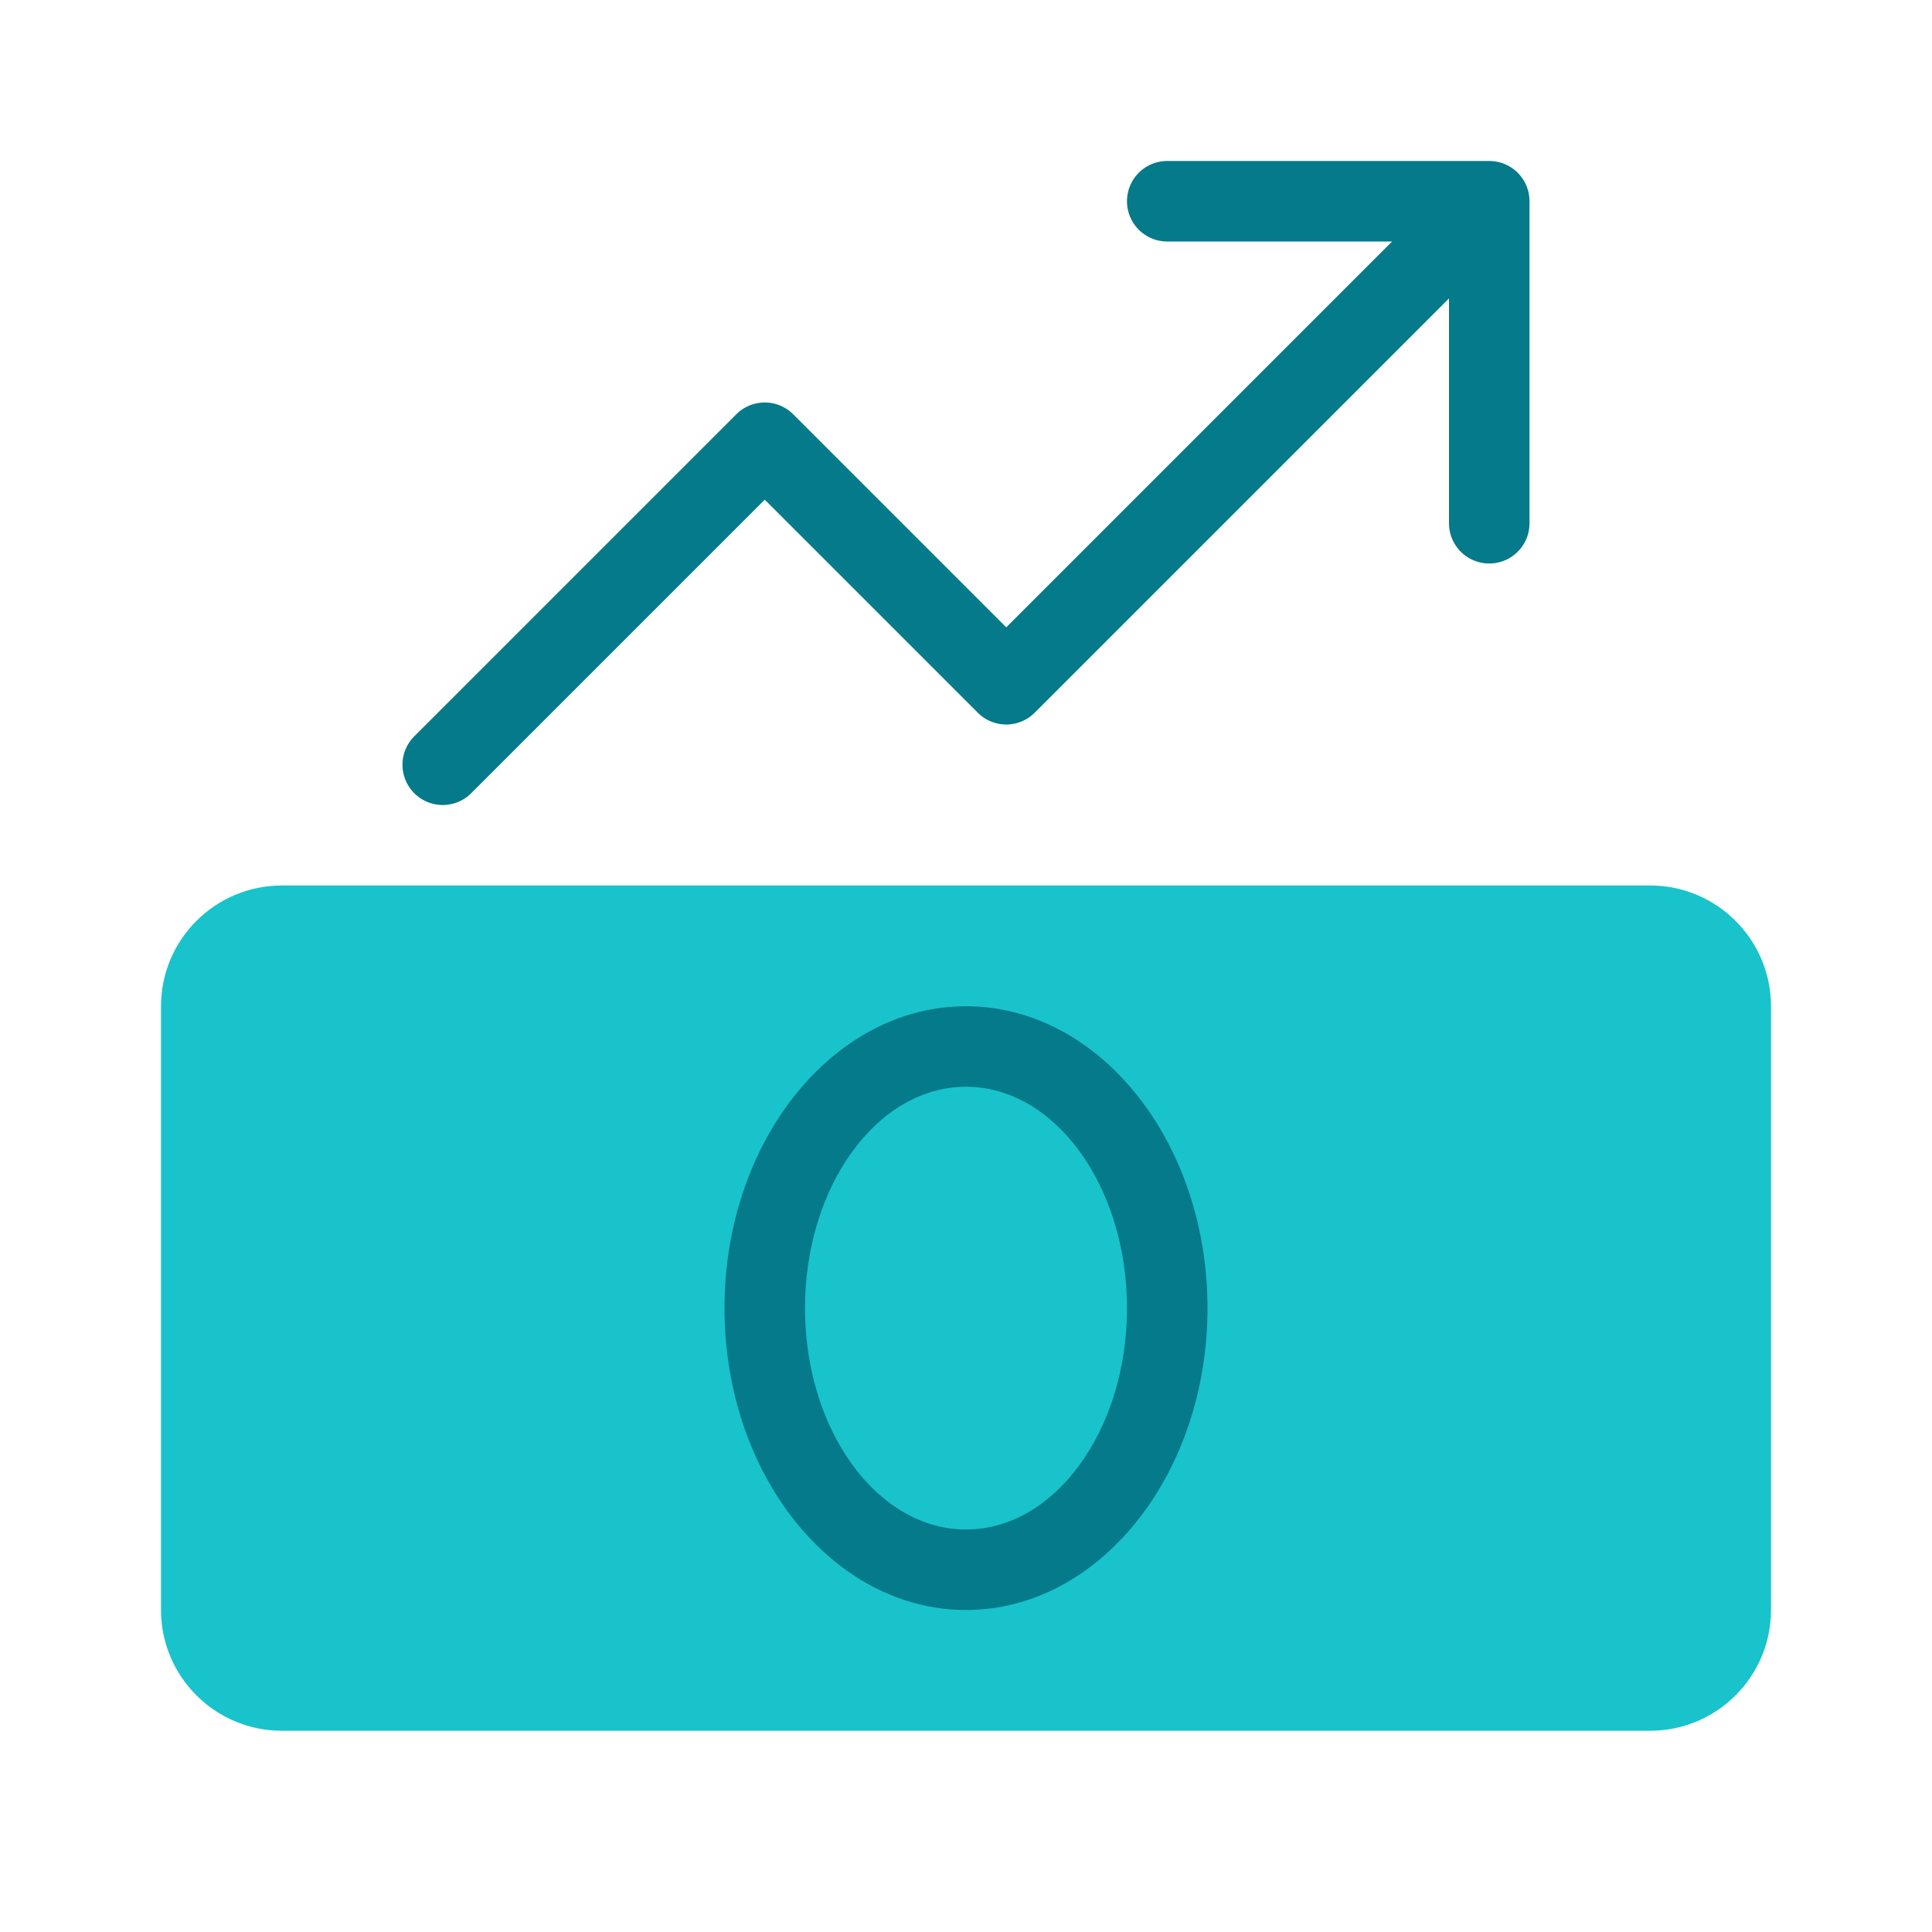
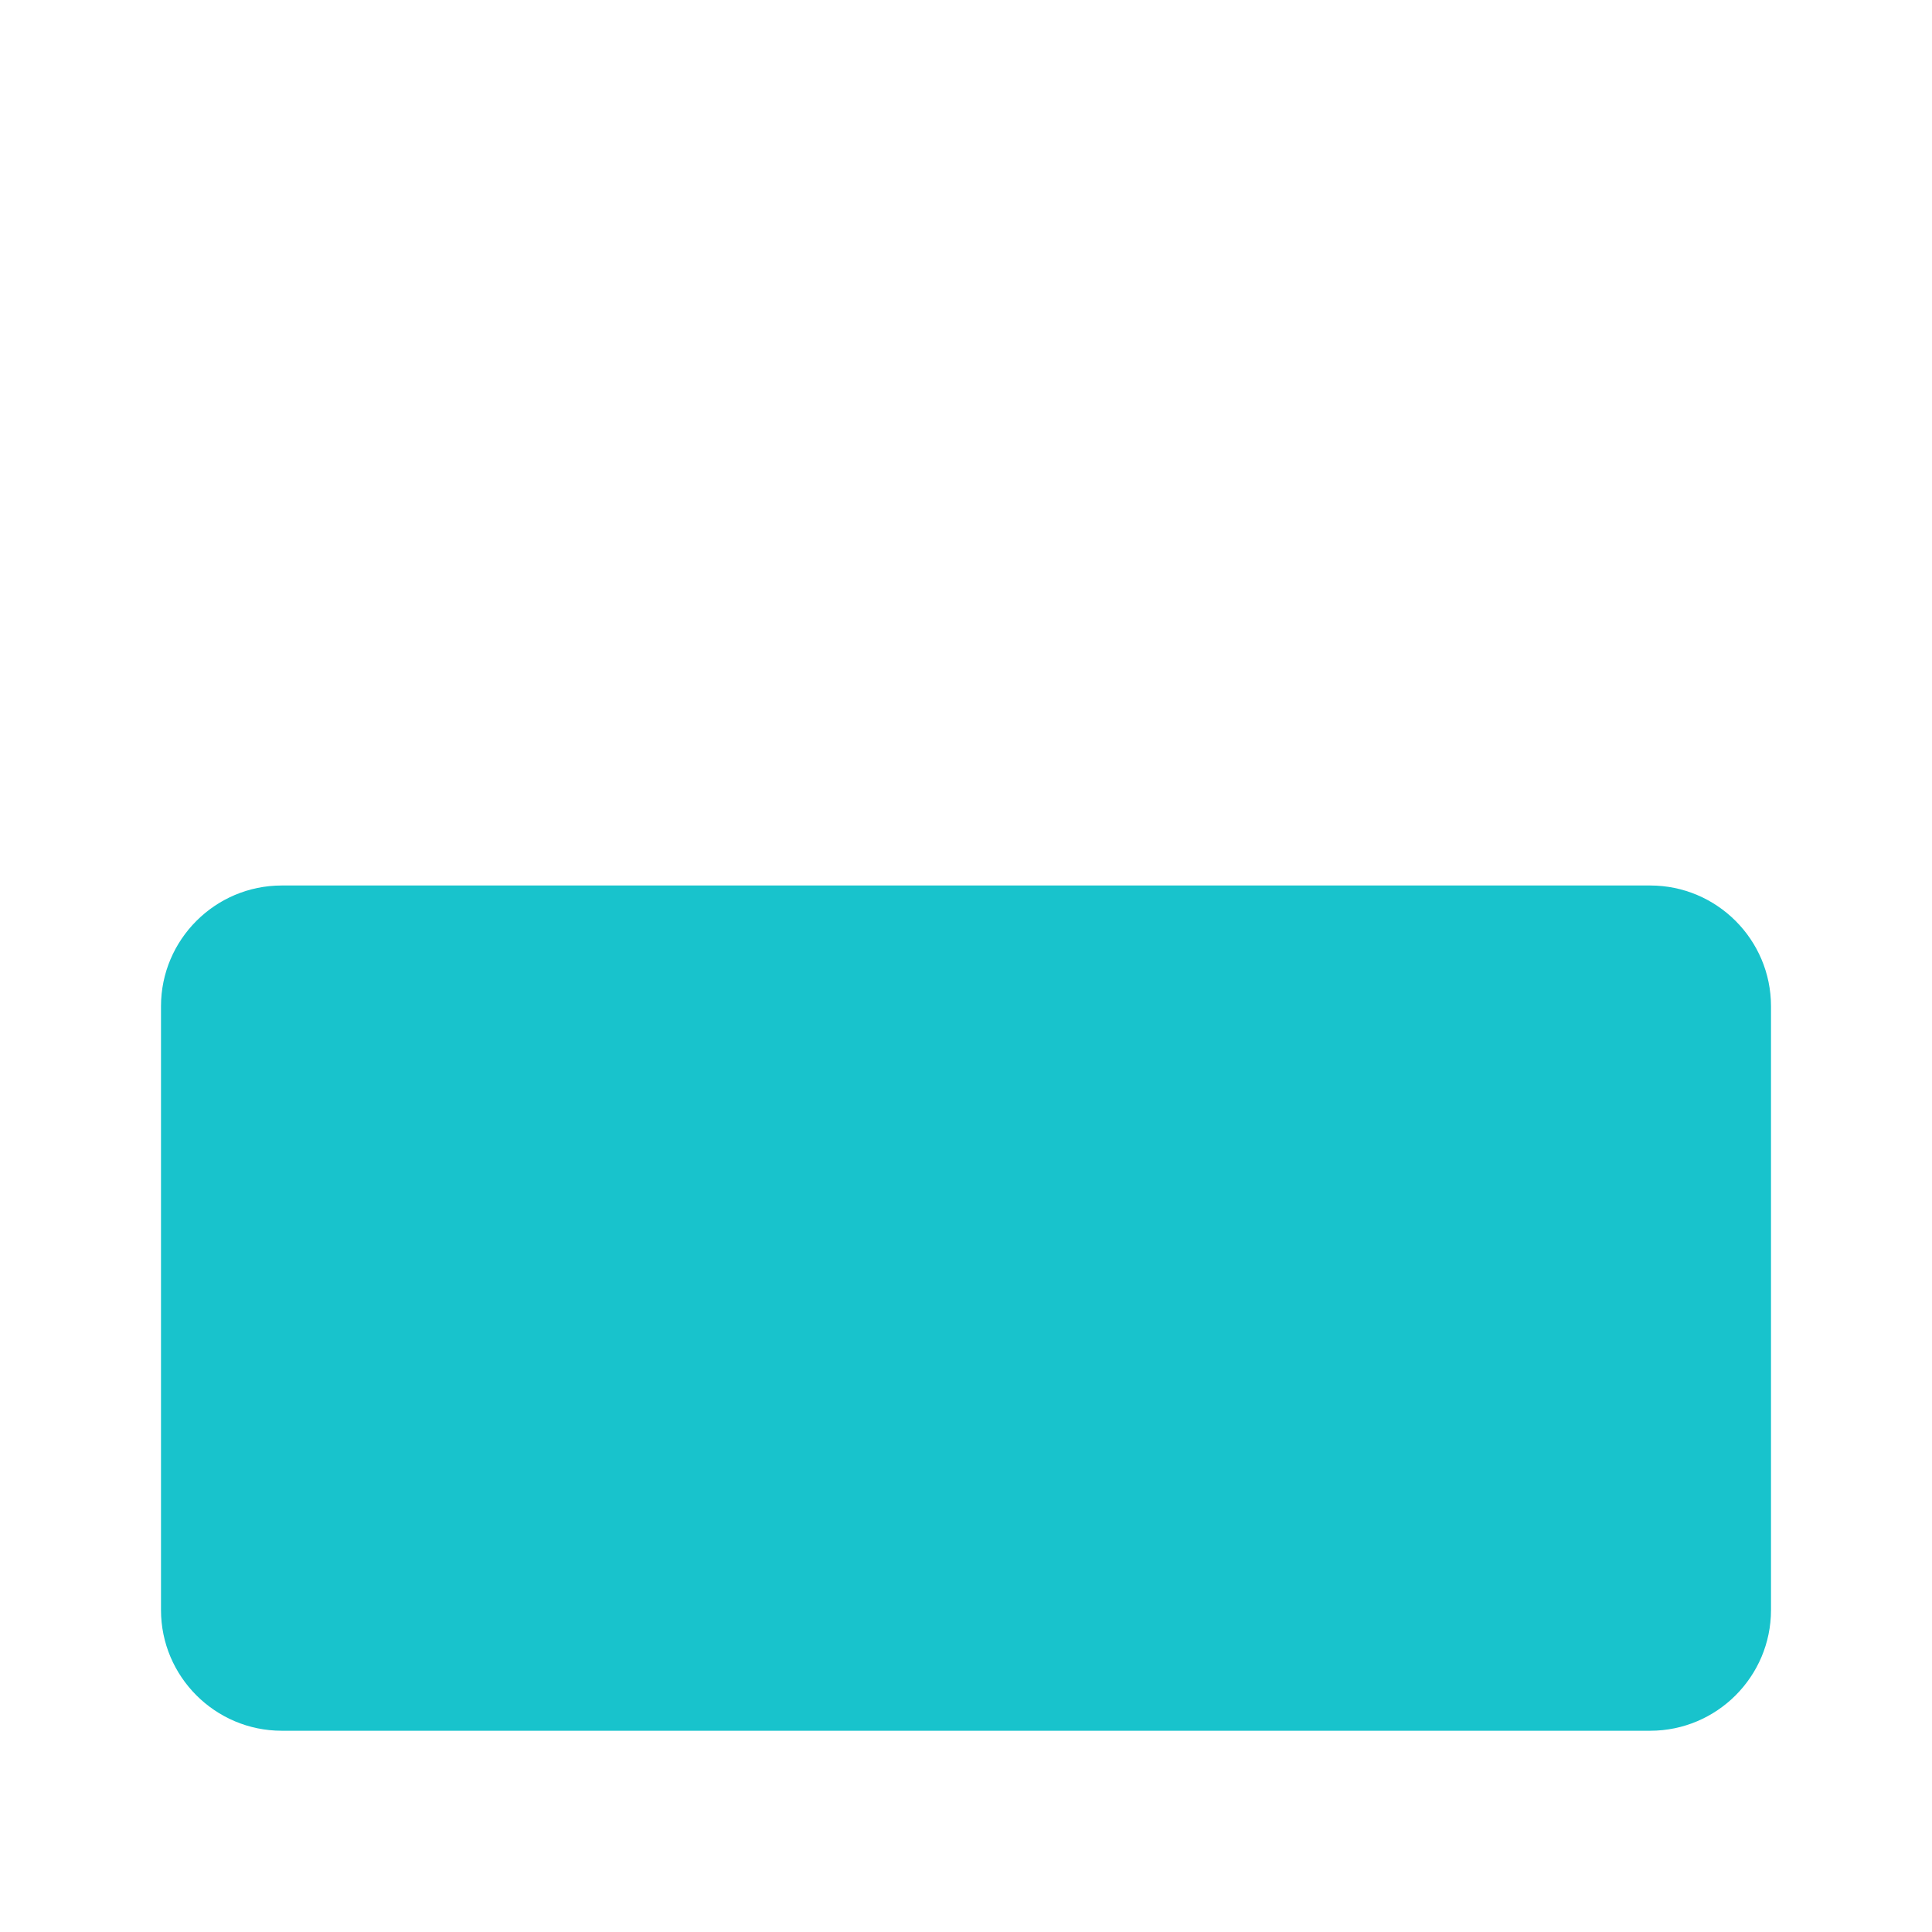
<svg xmlns="http://www.w3.org/2000/svg" width="96" height="96" viewBox="0 0 256 256">
  <g fill="none" stroke-miterlimit="10" font-family="none" font-size="none" font-weight="none" style="mix-blend-mode:normal" text-anchor="none">
-     <path fill="#047a8a" d="M58.667 106.667a5.32 5.32 0 0 1-3.771-1.563 5.327 5.327 0 0 1 0-7.541l42.667-42.667a5.327 5.327 0 0 1 7.54 0l28.23 28.23 54.896-54.897a5.327 5.327 0 0 1 7.542 0 5.327 5.327 0 0 1 0 7.542l-58.667 58.666a5.327 5.327 0 0 1-7.541 0l-28.23-28.229-38.896 38.896a5.32 5.32 0 0 1-3.77 1.563" />
-     <path fill="#047a8a" d="M197.333 74.667A5.33 5.33 0 0 1 192 69.333V32h-37.333a5.33 5.33 0 0 1-5.334-5.333 5.33 5.33 0 0 1 5.334-5.334h42.666a5.33 5.33 0 0 1 5.334 5.334v42.666a5.33 5.33 0 0 1-5.334 5.334" />
    <path fill="#18c3cc" d="M218.667 117.333H37.333c-8.821 0-16 7.179-16 16v80c0 8.822 7.179 16 16 16h181.334c8.82 0 16-7.178 16-16v-80c0-8.821-7.18-16-16-16" />
-     <path fill="#047a8a" d="M128 213.333c-17.648 0-32-17.941-32-40 0-22.058 14.352-40 32-40s32 17.942 32 40c0 22.059-14.352 40-32 40M128 144c-11.765 0-21.333 13.163-21.333 29.333s9.568 29.334 21.333 29.334 21.333-13.163 21.333-29.334S139.765 144 128 144" />
  </g>
</svg>